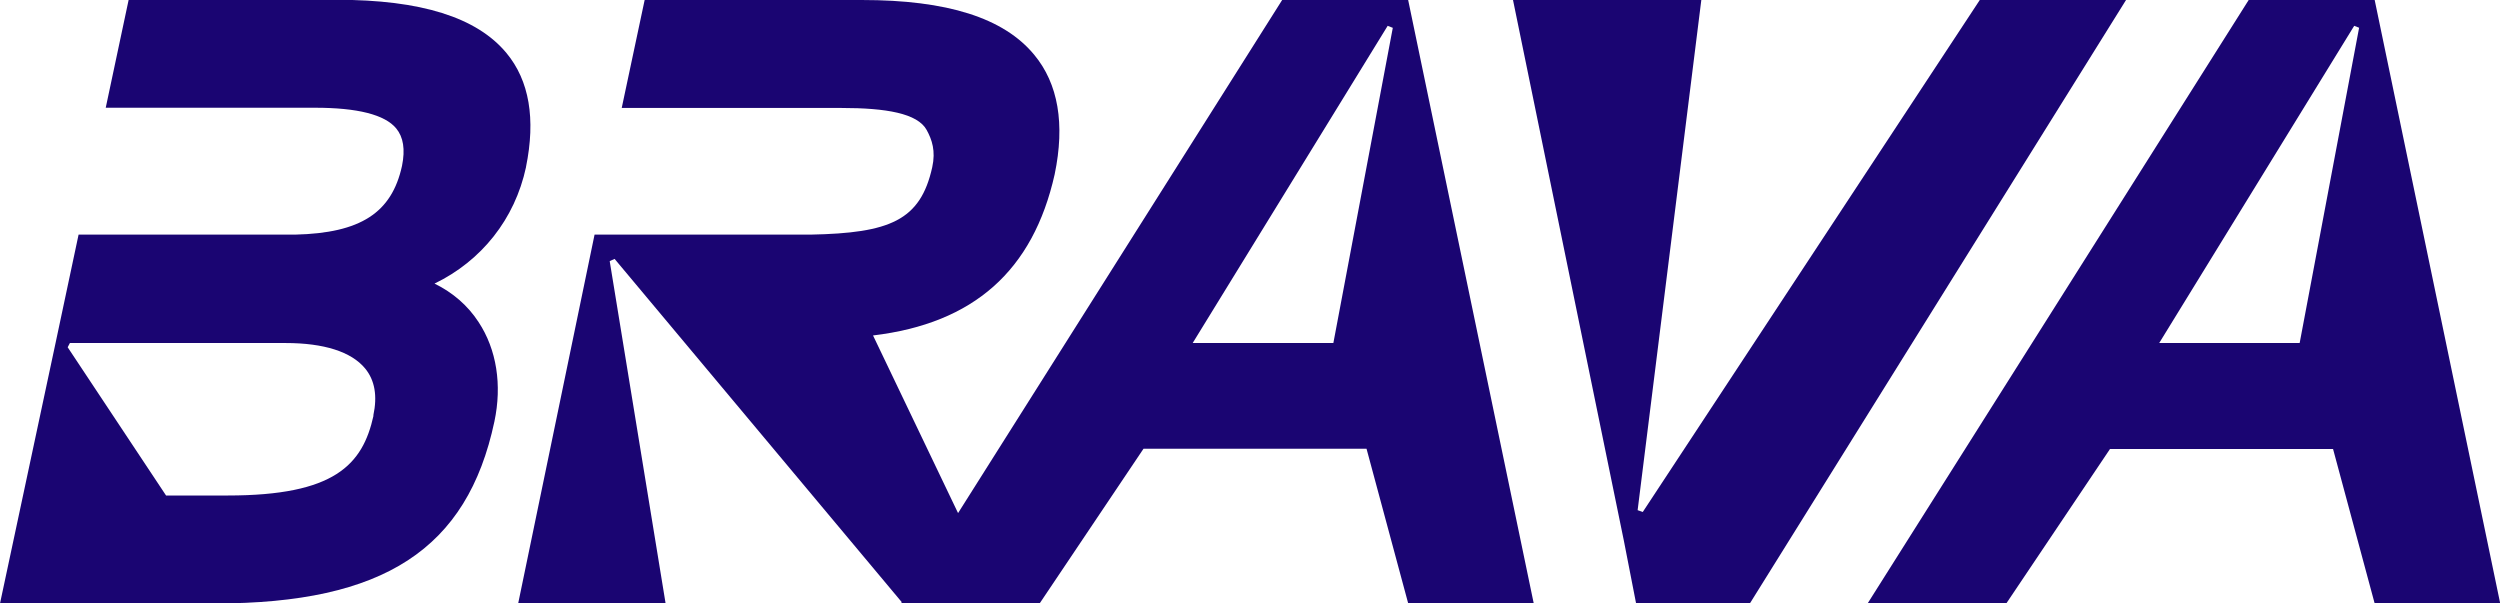
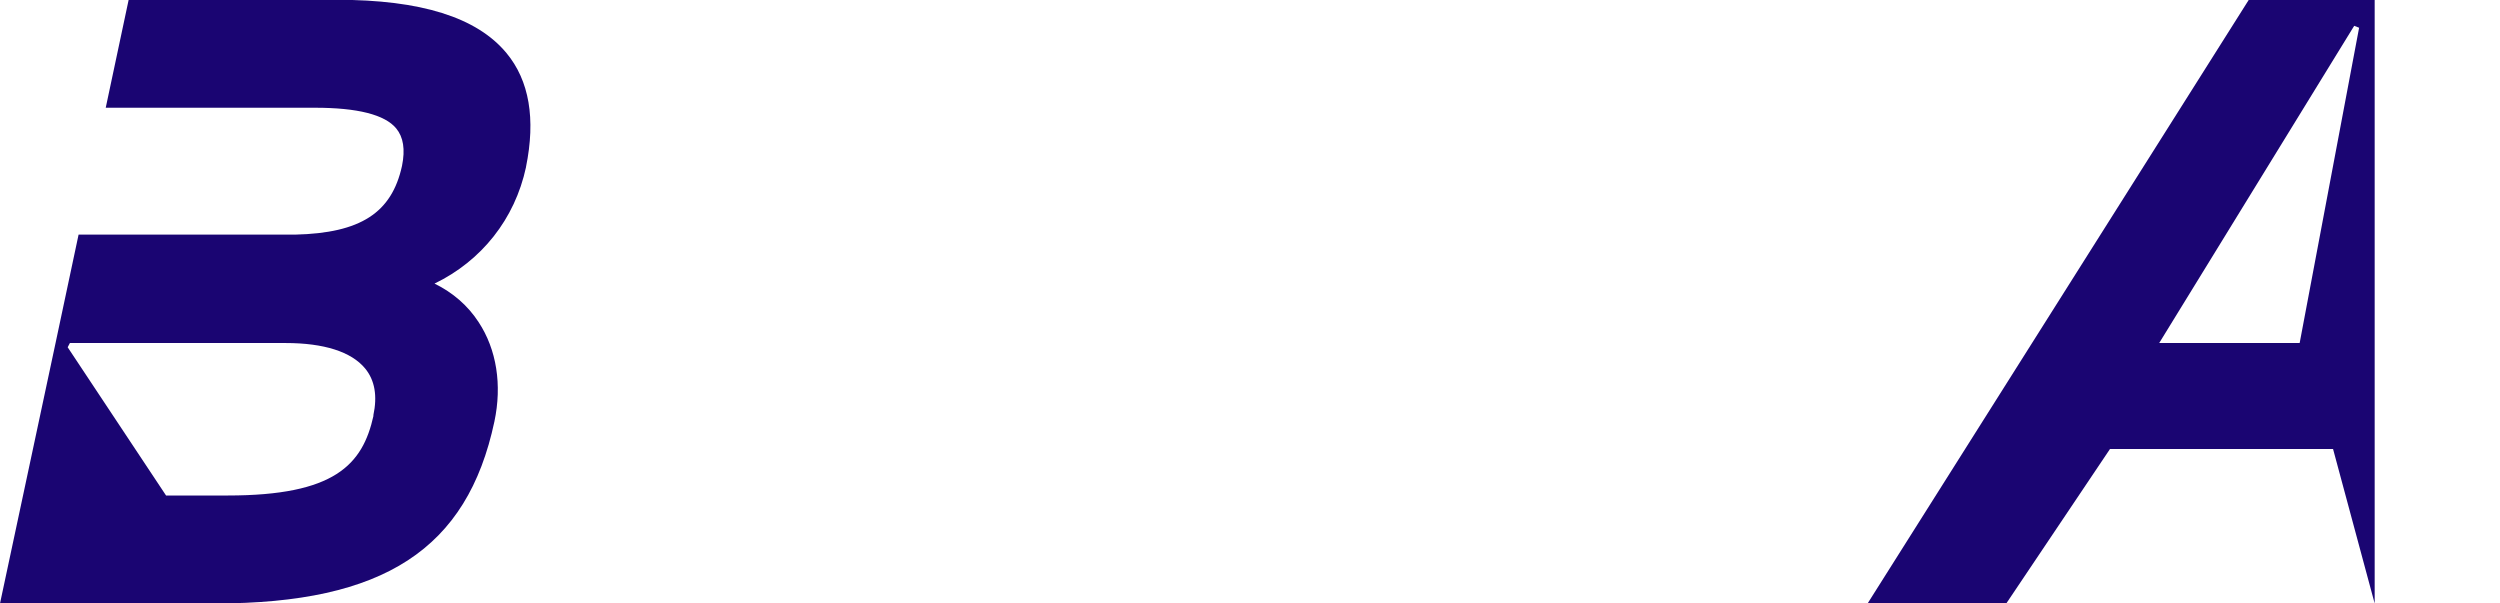
<svg xmlns="http://www.w3.org/2000/svg" id="Camada_1" data-name="Camada 1" viewBox="0 0 112.31 27.11">
  <defs>
    <style>
      .cls-1 {
        fill: #1a0572;
      }
    </style>
  </defs>
-   <path class="cls-1" d="M73.57,22.91l2.86-22.91h-8.46l4.98,24.29.55,2.82h5.11L95.51,0h-6.57l-15.14,23-.23-.08Z" />
  <path class="cls-1" d="M23.63,7.5c.44-2.16.15-3.88-.88-5.12-1.33-1.6-3.83-2.39-7.63-2.39H5.78l-1.03,4.85h9.4c1.91,0,3.14.31,3.65.93.32.39.41.94.26,1.68-.46,2.11-1.86,3.02-4.8,3.09h0s-9.73,0-9.73,0l-1.03,4.85L0,27.11h9.66c7.58,0,11.33-2.44,12.55-8.17.35-1.65.1-3.24-.71-4.47-.48-.74-1.16-1.33-1.98-1.73,2.11-1.02,3.61-2.9,4.11-5.23h0ZM16.78,18.67c-.49,2.22-1.76,3.59-6.55,3.59h-2.77l-4.42-6.66.1-.19h9.69c1.72,0,2.95.39,3.57,1.14.44.53.56,1.24.37,2.12h0Z" />
-   <path class="cls-1" d="M106.68,0h-5.66l-17.12,27.11h6.23l4.66-6.94h10.02l1.87,6.94h5.64L106.68,0ZM105.98,1.25l-2.67,14.16h-6.31l8.76-14.25.23.09h0Z" />
-   <path class="cls-1" d="M63.26,0h-5.66l-14.56,23.05-3.82-7.98c4.52-.54,7.19-2.91,8.16-7.24.47-2.26.16-4.07-.92-5.37-1.37-1.66-3.91-2.46-7.74-2.46h-9.76l-1.03,4.85h9.88c1.99,0,3.41.24,3.82.99.24.44.41.94.25,1.67-.53,2.4-1.91,2.96-5.47,3.03h0s-9.7,0-9.7,0l-3.43,16.56h6.62l-2.51-15.37.22-.1,12.9,15.42-.03.05h6.23l4.66-6.94h10.02l1.87,6.94h5.64L63.26,0ZM59.89,15.41h-6.31L62.34,1.16l.23.09-2.67,14.16h0Z" />
+   <path class="cls-1" d="M106.68,0h-5.66l-17.12,27.11h6.23l4.66-6.94h10.02l1.87,6.94L106.68,0ZM105.98,1.25l-2.67,14.16h-6.31l8.76-14.25.23.09h0Z" />
</svg>